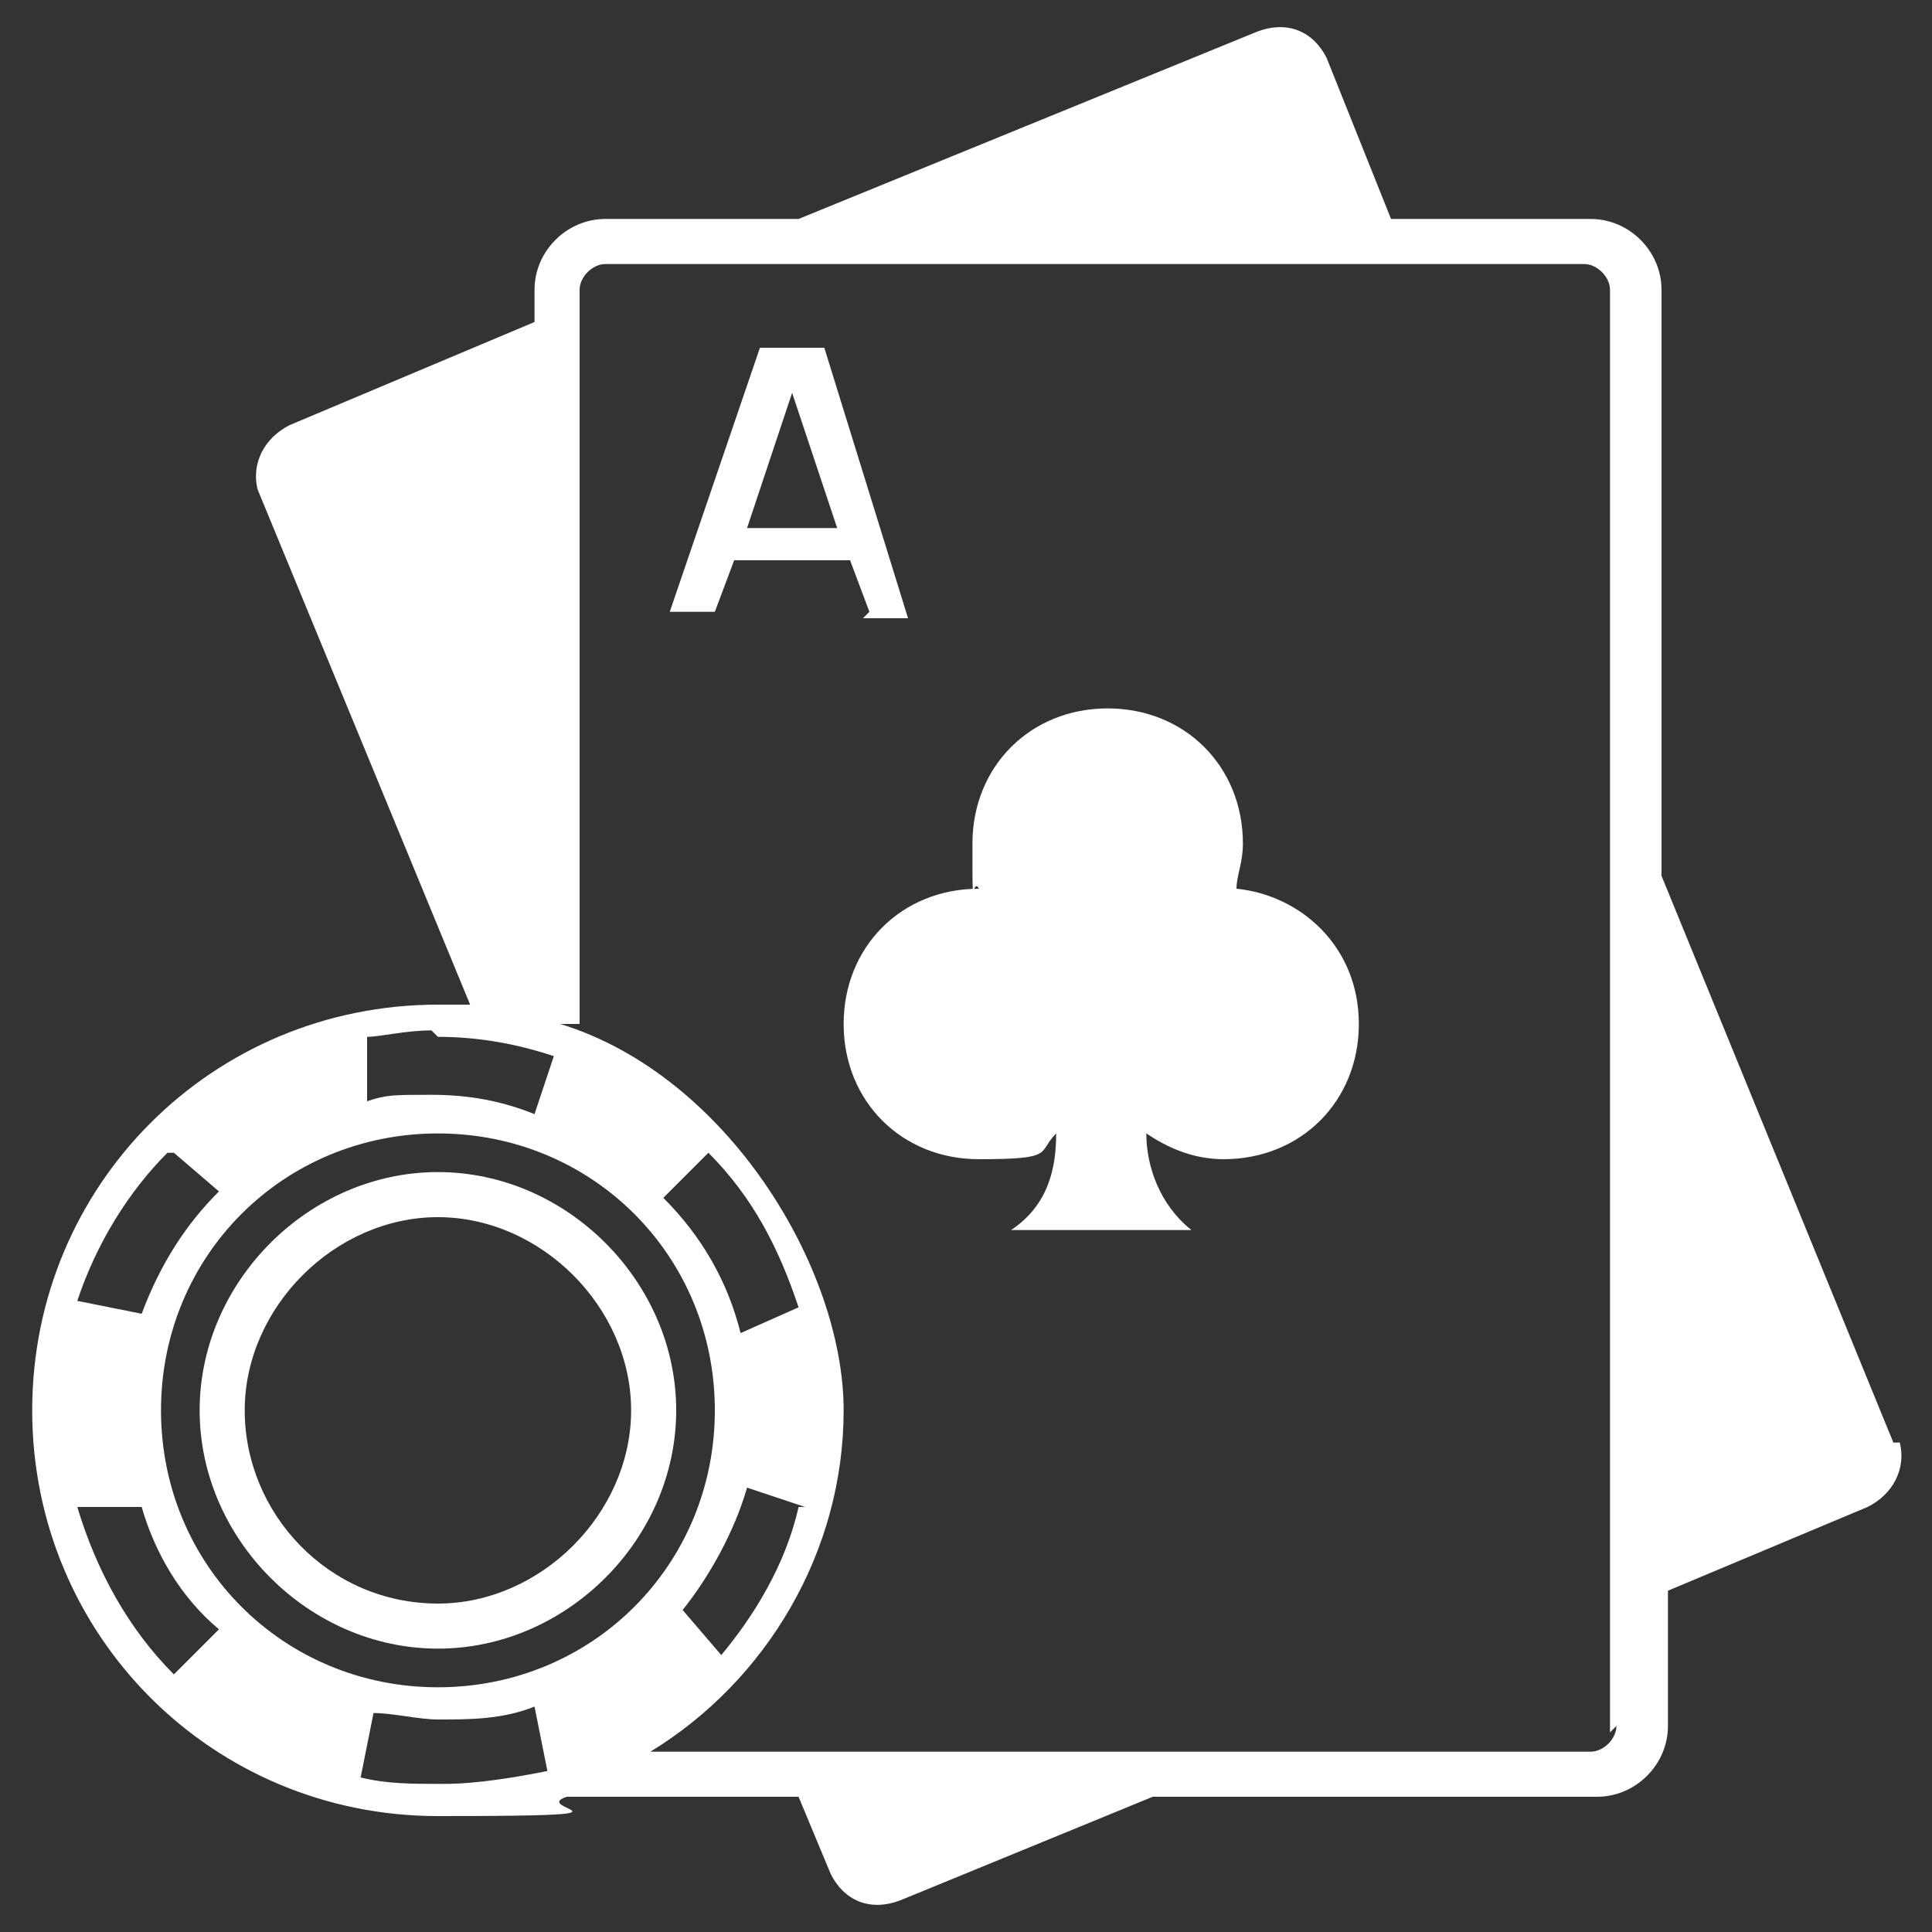
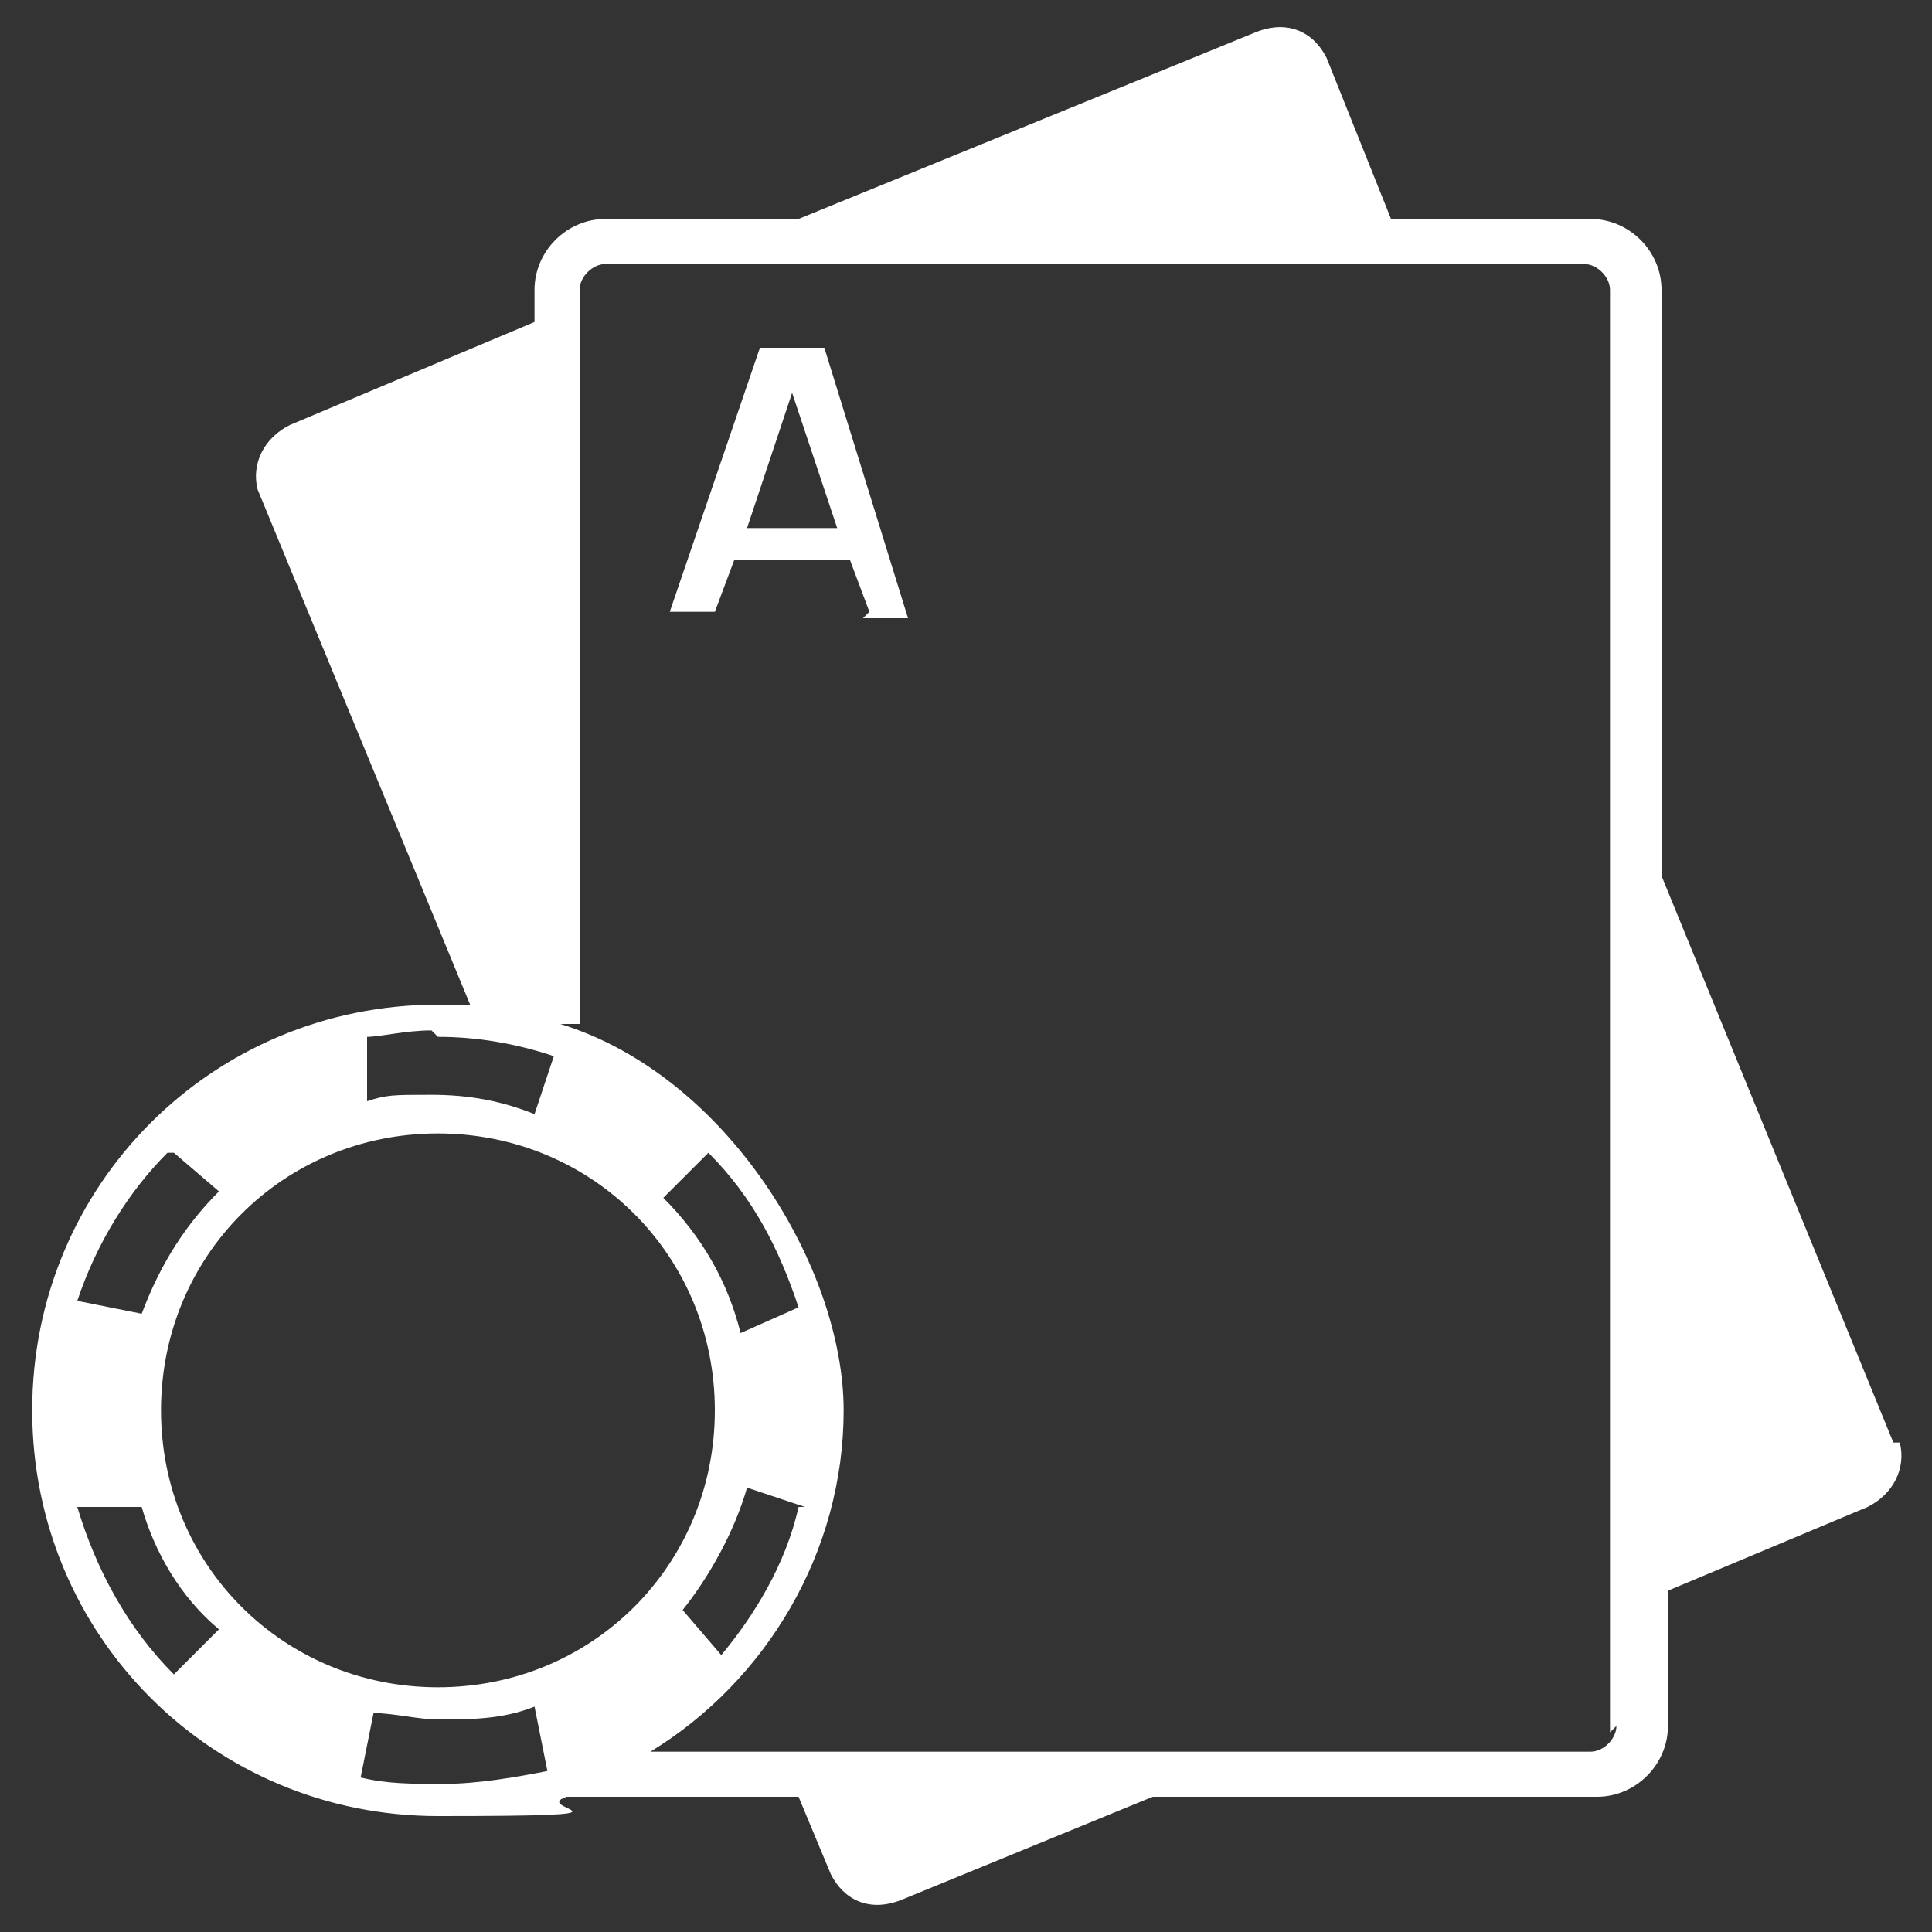
<svg xmlns="http://www.w3.org/2000/svg" version="1.1" viewBox="0 0 30 30">
  <rect x="0" y="0" width="30" height="30" fill="#333333" stroke="none" />
  <defs>
    <style>
      .cls-1 {
        fill: #fff;
      }
    </style>
  </defs>
  <g>
    <g id="Layer_1">
      <g>
-         <path class="cls-1" d="M6.8,18.2c-2,0-3.7,1.7-3.7,3.7s1.7,3.7,3.7,3.7,3.7-1.7,3.7-3.7-1.7-3.7-3.7-3.7ZM6.8,24.9c-1.7,0-3-1.4-3-3s1.4-3,3-3,3,1.4,3,3-1.4,3-3,3Z" />
        <path class="cls-1" d="M29.4,22.4l-3.6-8.8V4.5c0-.6-.5-1.1-1.1-1.1h-3.1l-1-2.5c-.2-.4-.6-.6-1.1-.4l-7.1,2.9h-3c-.6,0-1.1.5-1.1,1.1v.5l-3.8,1.6c-.4.2-.6.6-.5,1l3.3,8c-.2,0-.4,0-.5,0-3.5,0-6.3,2.8-6.3,6.3s2.8,6.3,6.3,6.3,1.4-.1,2-.3h0c0,0,.7,0,.7,0h2.9l.5,1.2c.2.4.6.6,1.1.4l3.9-1.6h6.9c.6,0,1.1-.5,1.1-1.1v-2.1l3.1-1.3c.4-.2.6-.6.5-1ZM6.8,16.1c.6,0,1.2.1,1.8.3l-.3.9c-.5-.2-1-.3-1.6-.3s-.7,0-1,.1v-1c.2,0,.6-.1,1-.1ZM2.7,17.9l.7.6c-.5.5-.9,1.1-1.2,1.9l-1-.2c.3-.9.8-1.7,1.4-2.3ZM2.7,26c-.7-.7-1.2-1.6-1.5-2.6h1c.2.7.6,1.4,1.2,1.9l-.7.7ZM6.8,27.7c-.4,0-.8,0-1.2-.1l.2-1c.3,0,.7.1,1,.1.5,0,1,0,1.5-.2l.2,1c-.5.1-1.1.2-1.6.2ZM6.8,26.2c-2.4,0-4.3-1.9-4.3-4.3s1.9-4.3,4.3-4.3,4.3,1.9,4.3,4.3-1.9,4.3-4.3,4.3ZM11.5,20.7c-.2-.8-.6-1.5-1.2-2.1l.7-.7c.7.7,1.1,1.5,1.4,2.4l-.9.4ZM12.4,23.4c-.2.9-.7,1.7-1.2,2.3l-.6-.7c.4-.5.8-1.2,1-1.9l.9.3ZM25.1,26.8c0,.2-.2.4-.4.4h-14.6c1.8-1.1,3-3.1,3-5.3s-1.8-5.2-4.4-6h.3V4.5c0-.2.2-.4.4-.4h15.2c.2,0,.4.2.4.4v22.4Z" />
-         <path class="cls-1" d="M19.2,13.8c0-.2.1-.4.1-.7,0-1.2-.9-2.1-2.1-2.1s-2.1.9-2.1,2.1,0,.5.1.7c0,0,0,0,0,0-1.2,0-2.1.9-2.1,2.1s.9,2.1,2.1,2.1.9-.1,1.2-.4c0,.5-.1,1.1-.7,1.5h2.8c-.5-.4-.7-1-.7-1.5.3.2.7.4,1.2.4,1.2,0,2.1-.9,2.1-2.1s-.9-2-1.9-2.1Z" />
        <path class="cls-1" d="M13.4,9.6h.7s-1.3-4.2-1.3-4.2h-1l-1.4,4.1h.7s.3-.8.3-.8h1.8l.3.8ZM11.6,8.2l.7-2.1.7,2.1h-1.3Z" />
      </g>
    </g>
  </g>
</svg>